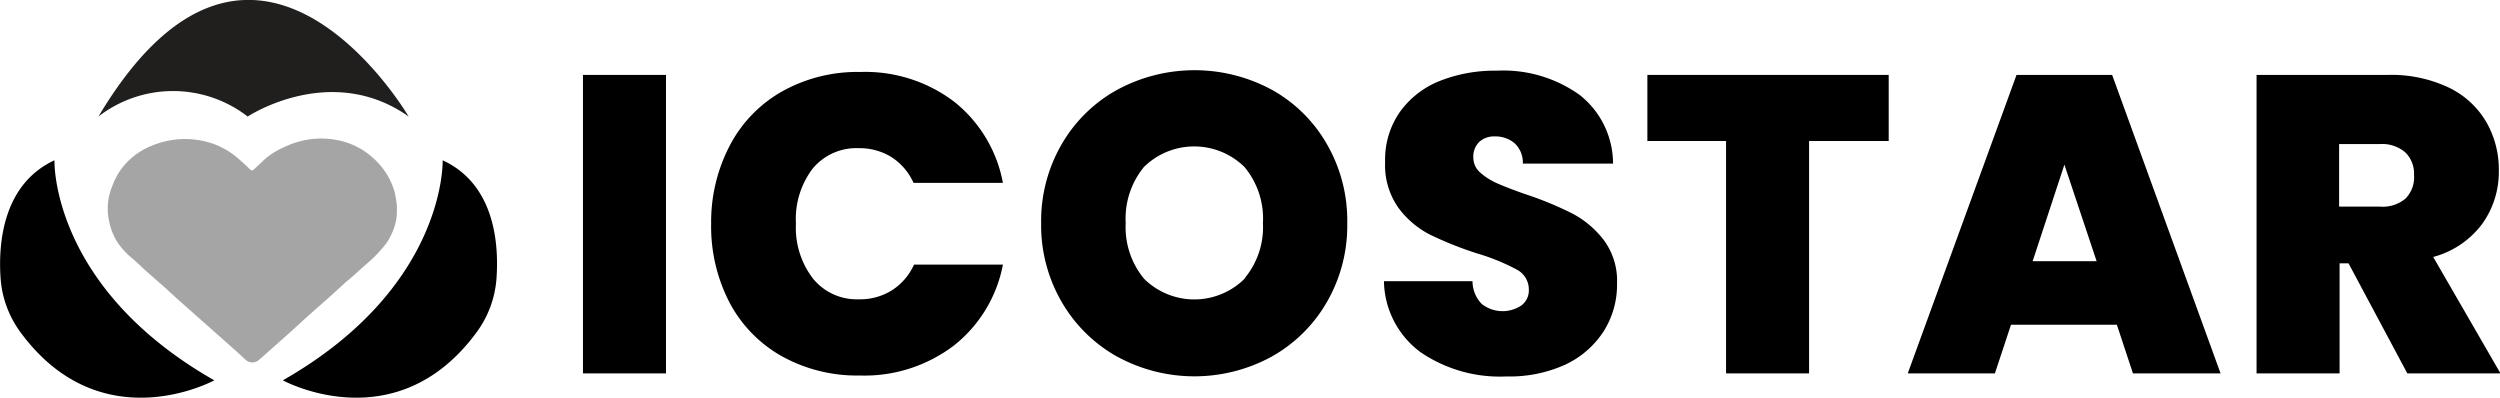
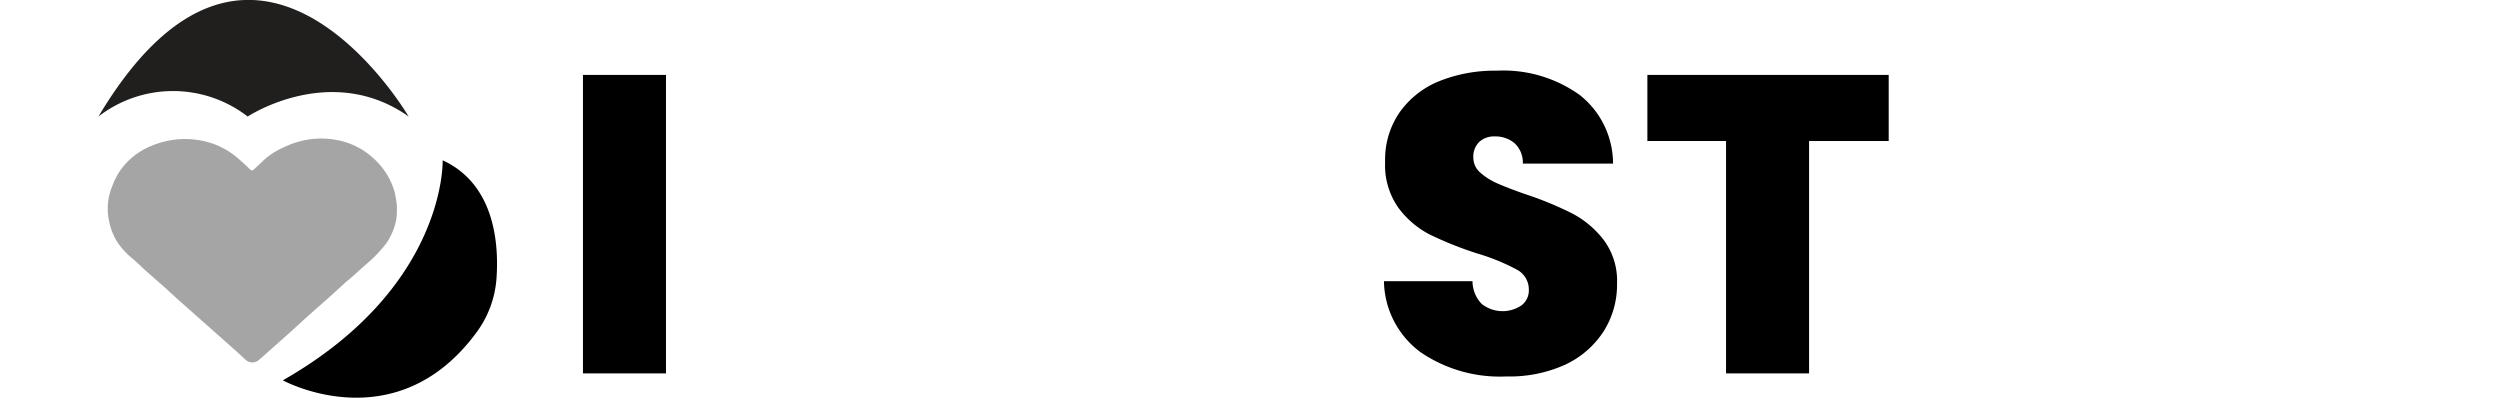
<svg xmlns="http://www.w3.org/2000/svg" viewBox="0 0 212.58 33.81">
  <defs>
    <style>.cls-1{fill:#211e1e;}.cls-2{fill:#a5a5a5;}</style>
  </defs>
  <g id="logo">
    <path d="M59.35,9.46V34.84H52.29V9.46Z" transform="translate(-2.72 -3.09)" />
-     <path d="M64.8,15.42a11.25,11.25,0,0,1,4.45-4.57,13.08,13.08,0,0,1,6.62-1.64,12.51,12.51,0,0,1,8,2.54A11.49,11.49,0,0,1,88,18.64h-7.6a5.05,5.05,0,0,0-1.89-2.2,5.15,5.15,0,0,0-2.79-.75,4.82,4.82,0,0,0-3.9,1.74A7.07,7.07,0,0,0,70.4,22.1a7.09,7.09,0,0,0,1.46,4.69,4.8,4.8,0,0,0,3.9,1.75,5.07,5.07,0,0,0,2.79-.76,5,5,0,0,0,1.89-2.19H88a11.49,11.49,0,0,1-4.18,6.89,12.57,12.57,0,0,1-8,2.54,13.18,13.18,0,0,1-6.62-1.64,11.25,11.25,0,0,1-4.45-4.57,14.08,14.08,0,0,1-1.56-6.71A14,14,0,0,1,64.8,15.42Z" transform="translate(-2.72 -3.09)" />
-     <path d="M97.72,33.42A12.49,12.49,0,0,1,93,28.77a13,13,0,0,1-1.75-6.71A13,13,0,0,1,93,15.35a12.3,12.3,0,0,1,4.73-4.63,13.81,13.81,0,0,1,13.13,0,12.2,12.2,0,0,1,4.69,4.63,13,13,0,0,1,1.73,6.71,13,13,0,0,1-1.73,6.71,12.37,12.37,0,0,1-4.71,4.65,13.7,13.7,0,0,1-13.11,0Zm10.82-6.65a6.79,6.79,0,0,0,1.57-4.71,6.84,6.84,0,0,0-1.57-4.77,6.1,6.1,0,0,0-8.55,0,6.93,6.93,0,0,0-1.55,4.77A6.88,6.88,0,0,0,100,26.79a6.07,6.07,0,0,0,8.55,0Z" transform="translate(-2.72 -3.09)" />
    <path d="M123.46,33a7.66,7.66,0,0,1-3.06-6h7.53a2.79,2.79,0,0,0,.79,1.94,2.87,2.87,0,0,0,3.37.12,1.59,1.59,0,0,0,.63-1.34A1.91,1.91,0,0,0,131.67,26a17.72,17.72,0,0,0-3.38-1.37,31,31,0,0,1-4-1.6,7.73,7.73,0,0,1-2.66-2.27,6.28,6.28,0,0,1-1.13-3.91,7.07,7.07,0,0,1,1.22-4.19A7.62,7.62,0,0,1,125.08,10a12.66,12.66,0,0,1,4.9-.9,11.16,11.16,0,0,1,7.07,2.07A7.44,7.44,0,0,1,139.88,17h-7.67a2.25,2.25,0,0,0-.7-1.73,2.53,2.53,0,0,0-1.71-.58,1.85,1.85,0,0,0-1.3.47,1.75,1.75,0,0,0-.5,1.33,1.67,1.67,0,0,0,.56,1.25,5.49,5.49,0,0,0,1.38.9c.56.25,1.37.57,2.45.95a29.49,29.49,0,0,1,4,1.64,8.12,8.12,0,0,1,2.7,2.27,5.8,5.8,0,0,1,1.13,3.69,7.41,7.41,0,0,1-1.13,4.06,7.85,7.85,0,0,1-3.28,2.85,11.46,11.46,0,0,1-5,1A11.94,11.94,0,0,1,123.46,33Z" transform="translate(-2.72 -3.09)" />
    <path d="M163.32,9.46v5.62h-6.77V34.84h-7.06V15.08H142.8V9.46Z" transform="translate(-2.72 -3.09)" />
-     <path d="M182.72,30.7h-9l-1.37,4.14h-7.41l9.25-25.38h8.13l9.22,25.38h-7.45ZM181,25.3l-2.74-8.21-2.7,8.21Z" transform="translate(-2.72 -3.09)" />
-     <path d="M207.42,34.84l-5-9.36h-.76v9.36h-7.06V9.46h11.13a11.44,11.44,0,0,1,5.18,1.06,7.43,7.43,0,0,1,3.21,2.92,8.09,8.09,0,0,1,1.08,4.16,7.56,7.56,0,0,1-1.43,4.55,7.66,7.66,0,0,1-4.15,2.79l5.72,9.9Zm-5.8-14.18h3.49a3,3,0,0,0,2.16-.69,2.58,2.58,0,0,0,.72-2,2.52,2.52,0,0,0-.74-1.92,3,3,0,0,0-2.14-.71h-3.49Z" transform="translate(-2.72 -3.09)" />
    <path class="cls-1" d="M11.09,13a10.37,10.37,0,0,1,12.69,0s7.07-4.68,13.69,0C37.47,13,24.41-9.31,11.09,13Z" transform="translate(-2.72 -3.09)" />
-     <path d="M7.35,16.72S7,27.49,20.94,35.43c0,0-9.58,5.25-16.45-4.05a8.78,8.78,0,0,1-1.72-4.64C2.56,23.7,3,18.74,7.35,16.72Z" transform="translate(-2.72 -3.09)" />
    <path class="cls-2" d="M36.47,20.58v.47a.78.78,0,0,0,0,.21,4.69,4.69,0,0,1-.49,1.8,4.3,4.3,0,0,1-.41.72,11.5,11.5,0,0,1-1.82,1.87c-.54.49-1.09,1-1.64,1.44l-1.29,1.18-2,1.77-1.66,1.51-2.39,2.12a.85.85,0,0,1-1.18,0c-.39-.37-.8-.73-1.2-1.09L20.61,31,19.4,29.93l-1.69-1.5-.89-.82-1.65-1.45c-.43-.39-.84-.8-1.29-1.17a6.27,6.27,0,0,1-1.19-1.33A5.08,5.08,0,0,1,12,21.9a4.9,4.9,0,0,1,.16-2.71c.1-.27.21-.54.32-.8a5.72,5.72,0,0,1,1.51-1.94,6.12,6.12,0,0,1,1.71-1A7.36,7.36,0,0,1,19.59,15,6.67,6.67,0,0,1,22.9,16.5c.37.32.73.65,1.09,1,.11.11.2.11.32,0l1-.94a6.85,6.85,0,0,1,1.66-1A7.19,7.19,0,0,1,31.39,15,6.32,6.32,0,0,1,34,16.15,7,7,0,0,1,35.1,17.2a5.87,5.87,0,0,1,1.19,2.28A10.5,10.5,0,0,1,36.47,20.58Z" transform="translate(-2.72 -3.09)" />
    <path d="M40.36,16.72s.35,10.77-13.59,18.71c0,0,9.58,5.25,16.45-4.05a8.78,8.78,0,0,0,1.72-4.64C45.15,23.7,44.74,18.74,40.36,16.72Z" transform="translate(-2.72 -3.09)" />
  </g>
</svg>